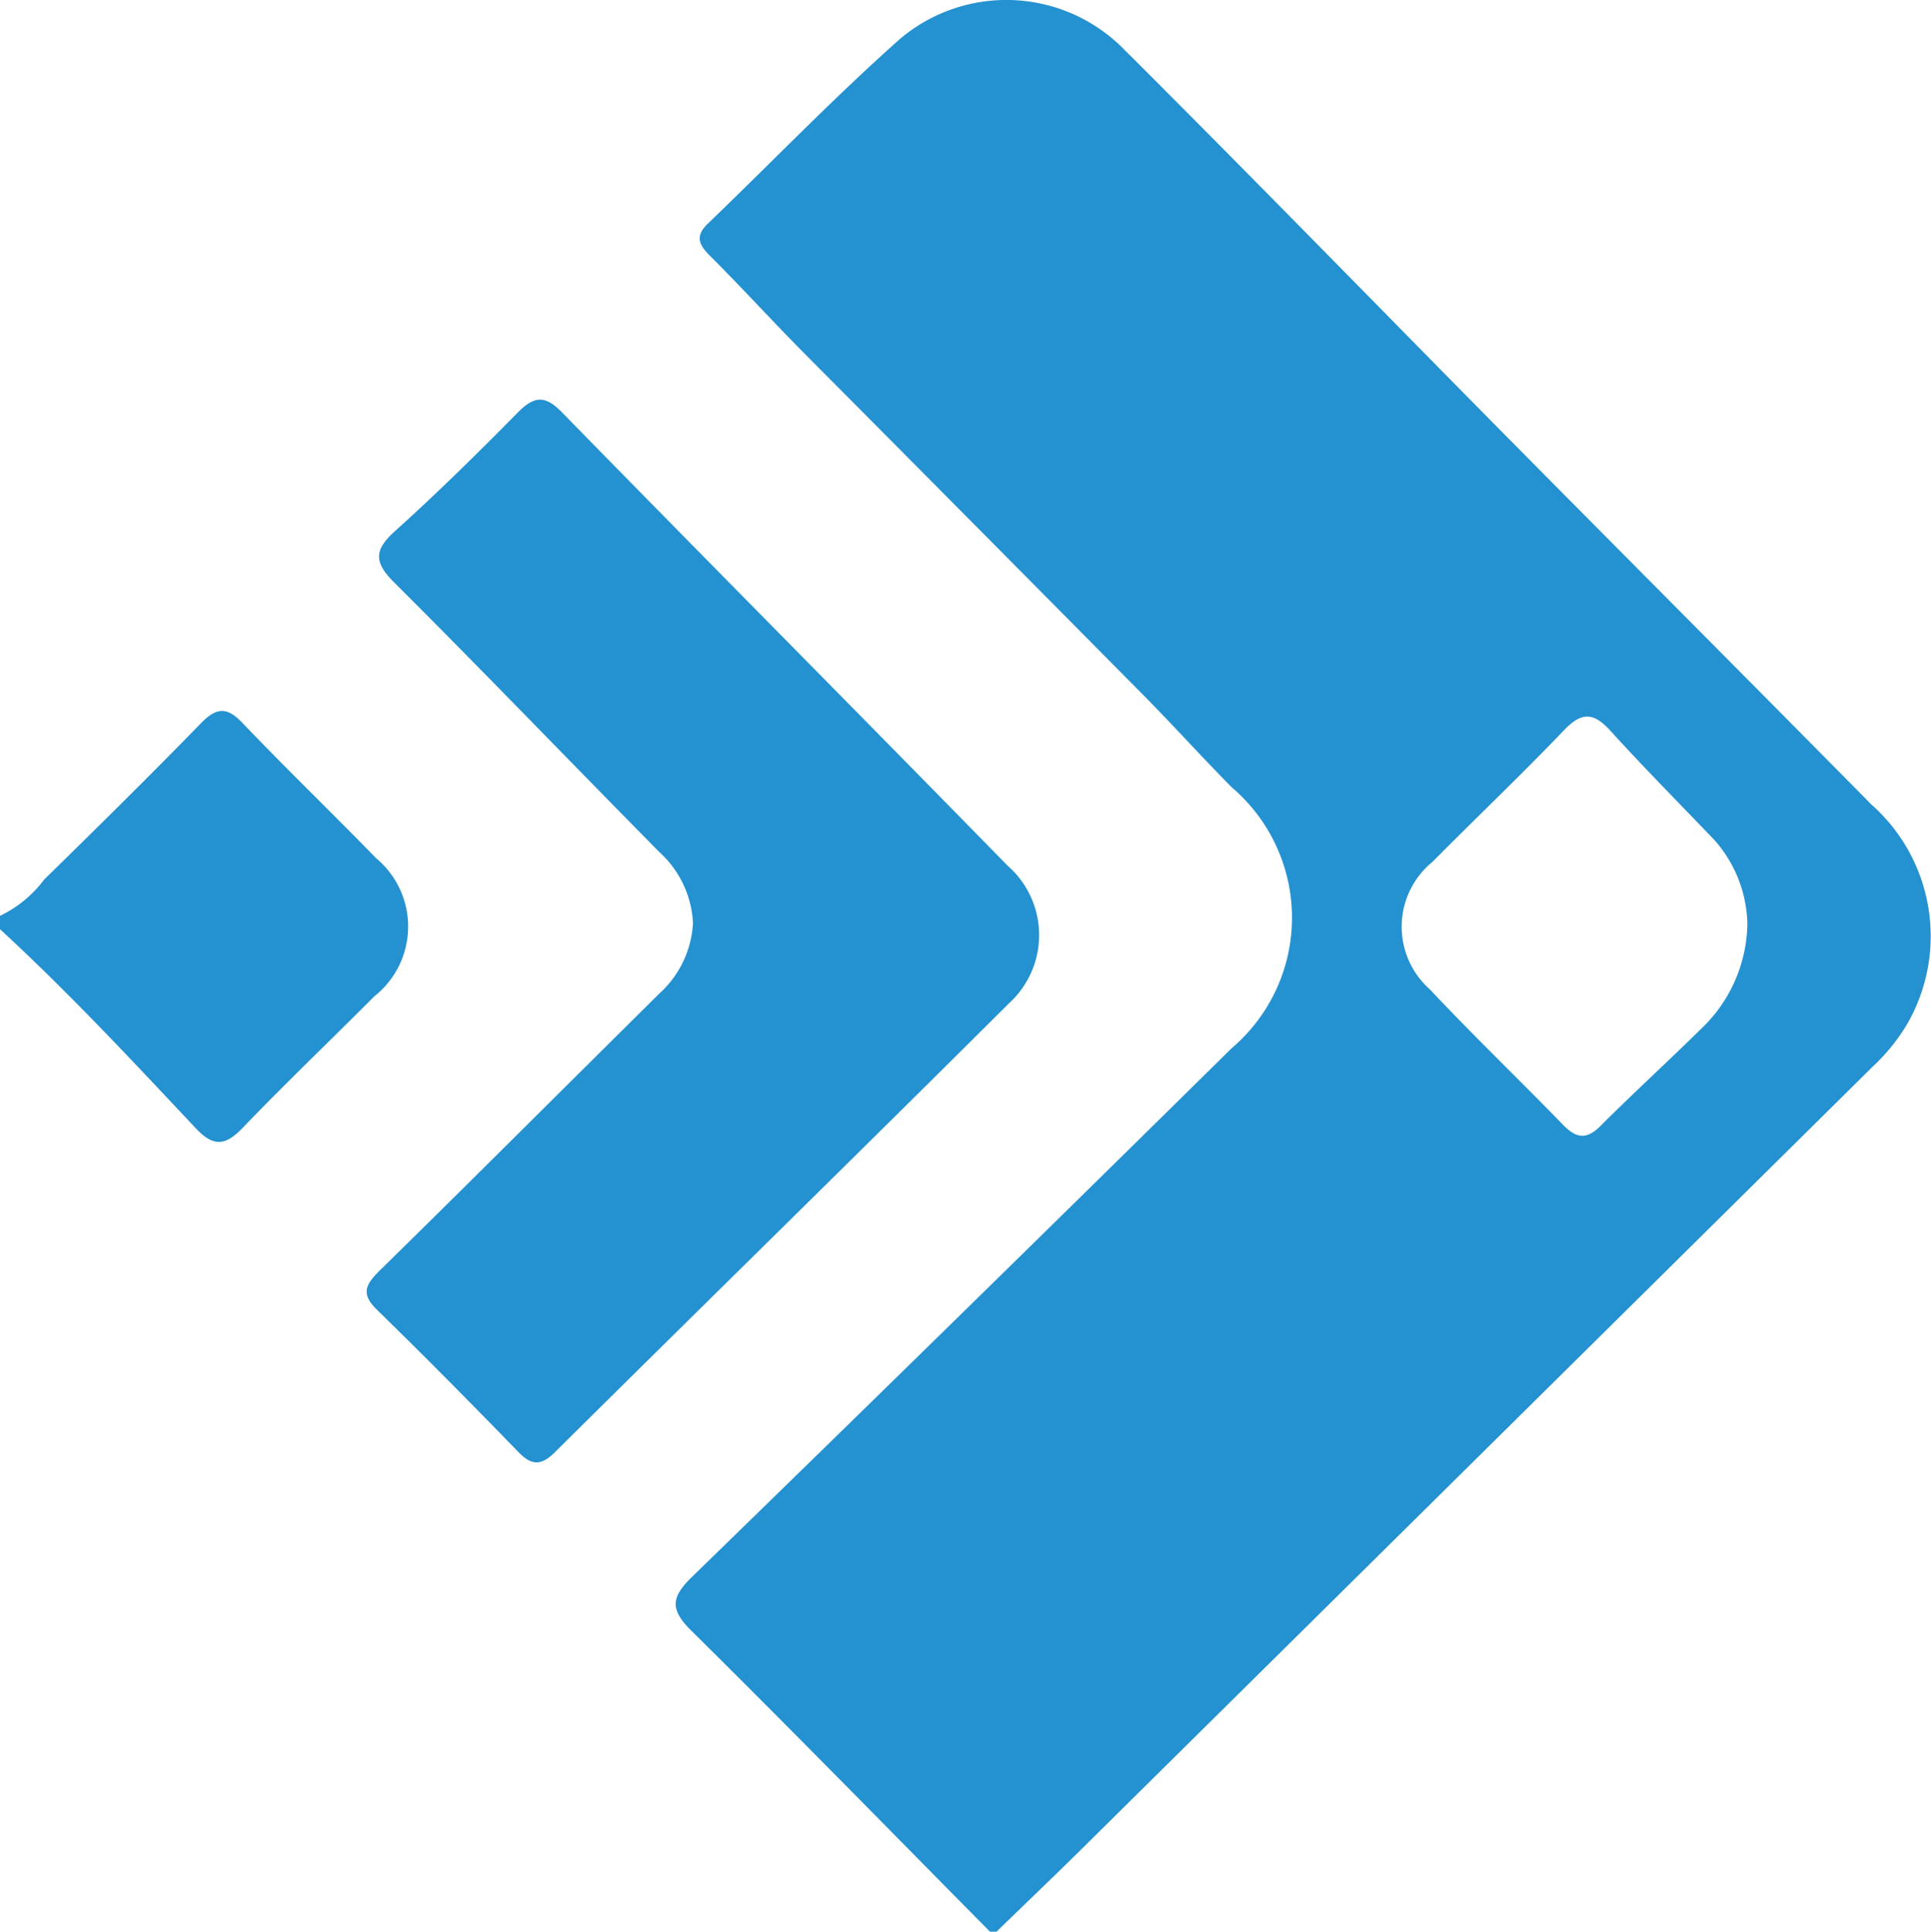
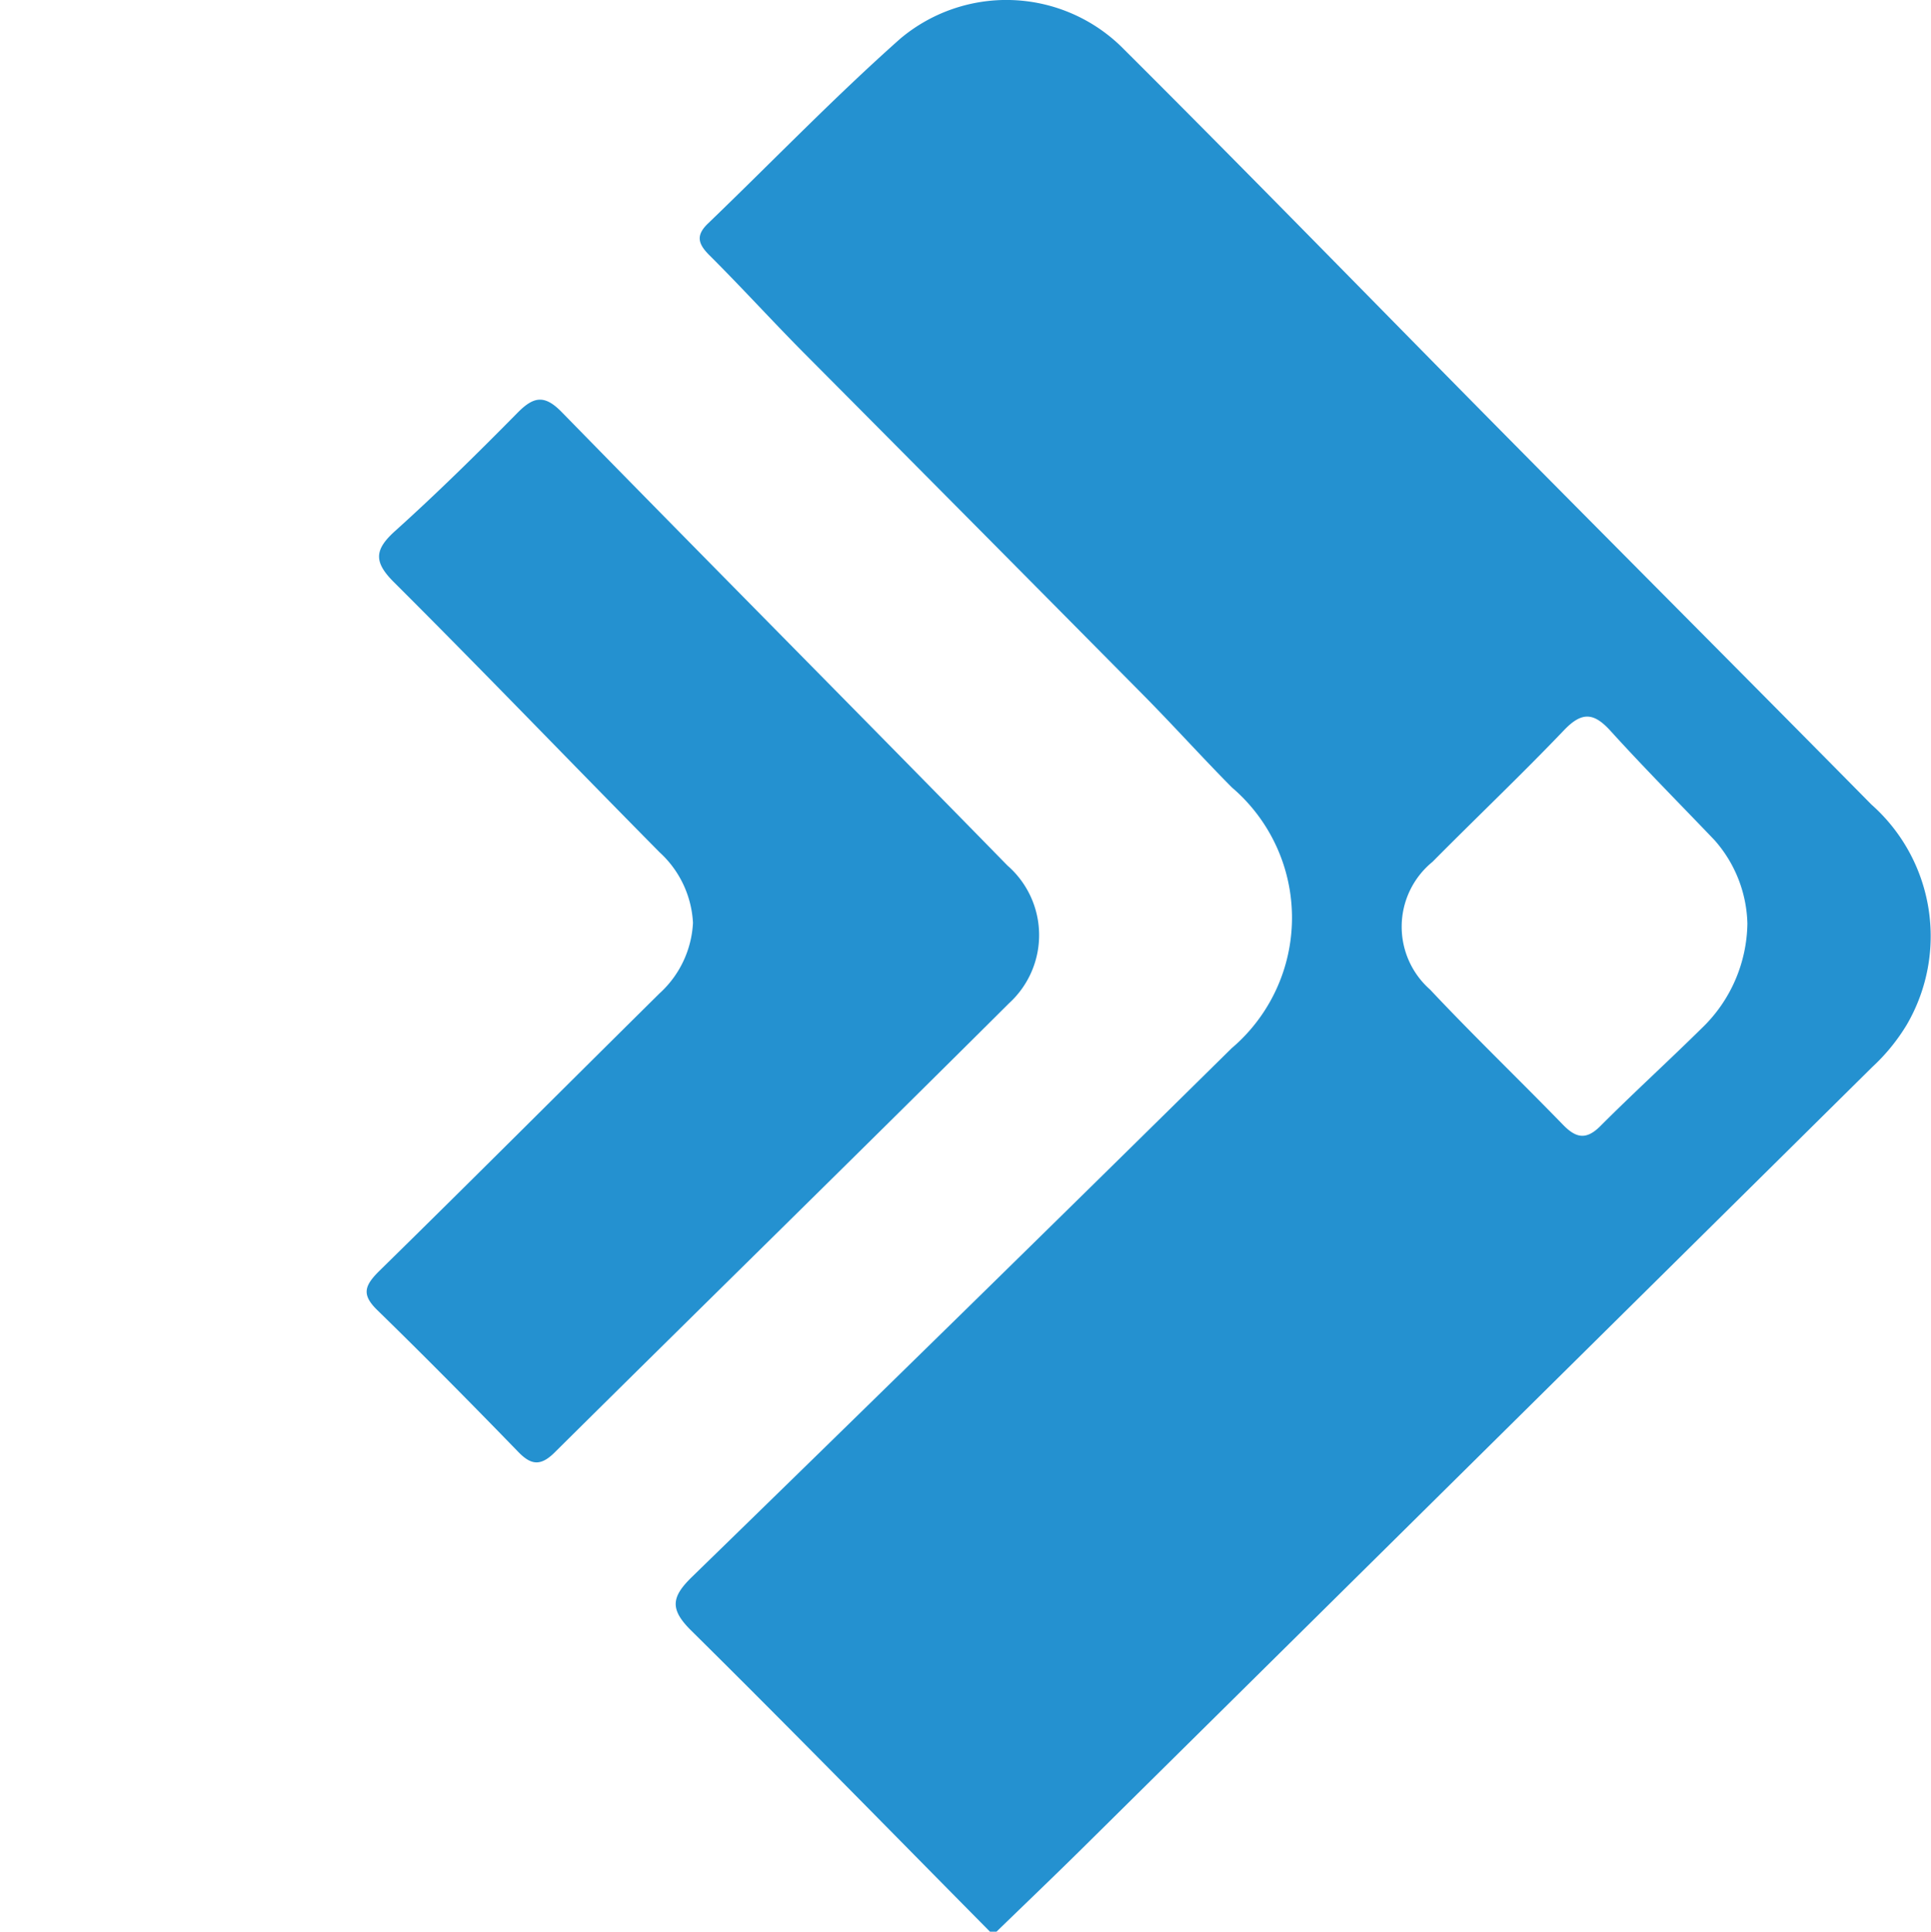
<svg xmlns="http://www.w3.org/2000/svg" width="31.992" height="32" viewBox="0 0 31.992 32">
  <defs>
    <style>.a{fill:#2491d0;}</style>
  </defs>
  <g transform="translate(-886.205 -274.413)">
    <g transform="translate(886.205 274.413)">
      <path class="a" d="M996.178,306.413c-1.648-1.666-3.285-3.342-4.951-4.989-.358-.354-.329-.556.015-.89q4.483-4.362,8.938-8.755a2.837,2.837,0,0,0,.005-4.322c-.5-.505-.974-1.032-1.474-1.537q-2.809-2.838-5.626-5.67c-.524-.529-1.026-1.081-1.554-1.607-.189-.188-.232-.329-.026-.527,1.062-1.021,2.085-2.084,3.185-3.061a2.73,2.73,0,0,1,3.654.122c2.15,2.141,4.266,4.317,6.4,6.475,2.01,2.032,4.029,4.054,6.036,6.088a2.912,2.912,0,0,1,.586,3.649,3.213,3.213,0,0,1-.571.7q-6.549,6.478-13.1,12.955c-.467.461-.941.914-1.412,1.371Zm12.548-16.7a2.161,2.161,0,0,0-.545-1.383c-.573-.6-1.163-1.193-1.722-1.809-.277-.305-.474-.322-.77-.013-.71.743-1.456,1.451-2.18,2.182a1.387,1.387,0,0,0-.04,2.116c.716.762,1.471,1.487,2.2,2.237.212.219.382.263.619.026.551-.551,1.128-1.077,1.683-1.624A2.447,2.447,0,0,0,1008.726,289.714Z" transform="translate(-979.776 -274.413)" />
-       <path class="a" d="M886.205,388.005a1.967,1.967,0,0,0,.731-.6c.875-.857,1.748-1.716,2.6-2.592.257-.263.429-.274.689,0,.723.757,1.478,1.484,2.208,2.235a1.473,1.473,0,0,1-.027,2.291c-.726.73-1.472,1.44-2.185,2.183-.289.3-.486.309-.775,0-1.057-1.125-2.11-2.254-3.246-3.3Z" transform="translate(-886.205 -372.834)" />
      <path class="a" d="M948.409,345.038a1.7,1.7,0,0,0-.553-1.169c-1.471-1.488-2.922-3-4.4-4.473-.339-.337-.327-.539.017-.849.7-.63,1.368-1.289,2.028-1.958.268-.272.448-.305.734-.012,2.455,2.511,4.928,5,7.385,7.512a1.528,1.528,0,0,1,.025,2.281c-2.5,2.49-5.023,4.958-7.53,7.443-.24.238-.4.2-.611-.022-.766-.789-1.539-1.572-2.326-2.339-.26-.254-.214-.4.028-.642,1.558-1.527,3.1-3.073,4.65-4.605A1.694,1.694,0,0,0,948.409,345.038Z" transform="translate(-936.928 -329.75)" />
    </g>
  </g>
</svg>